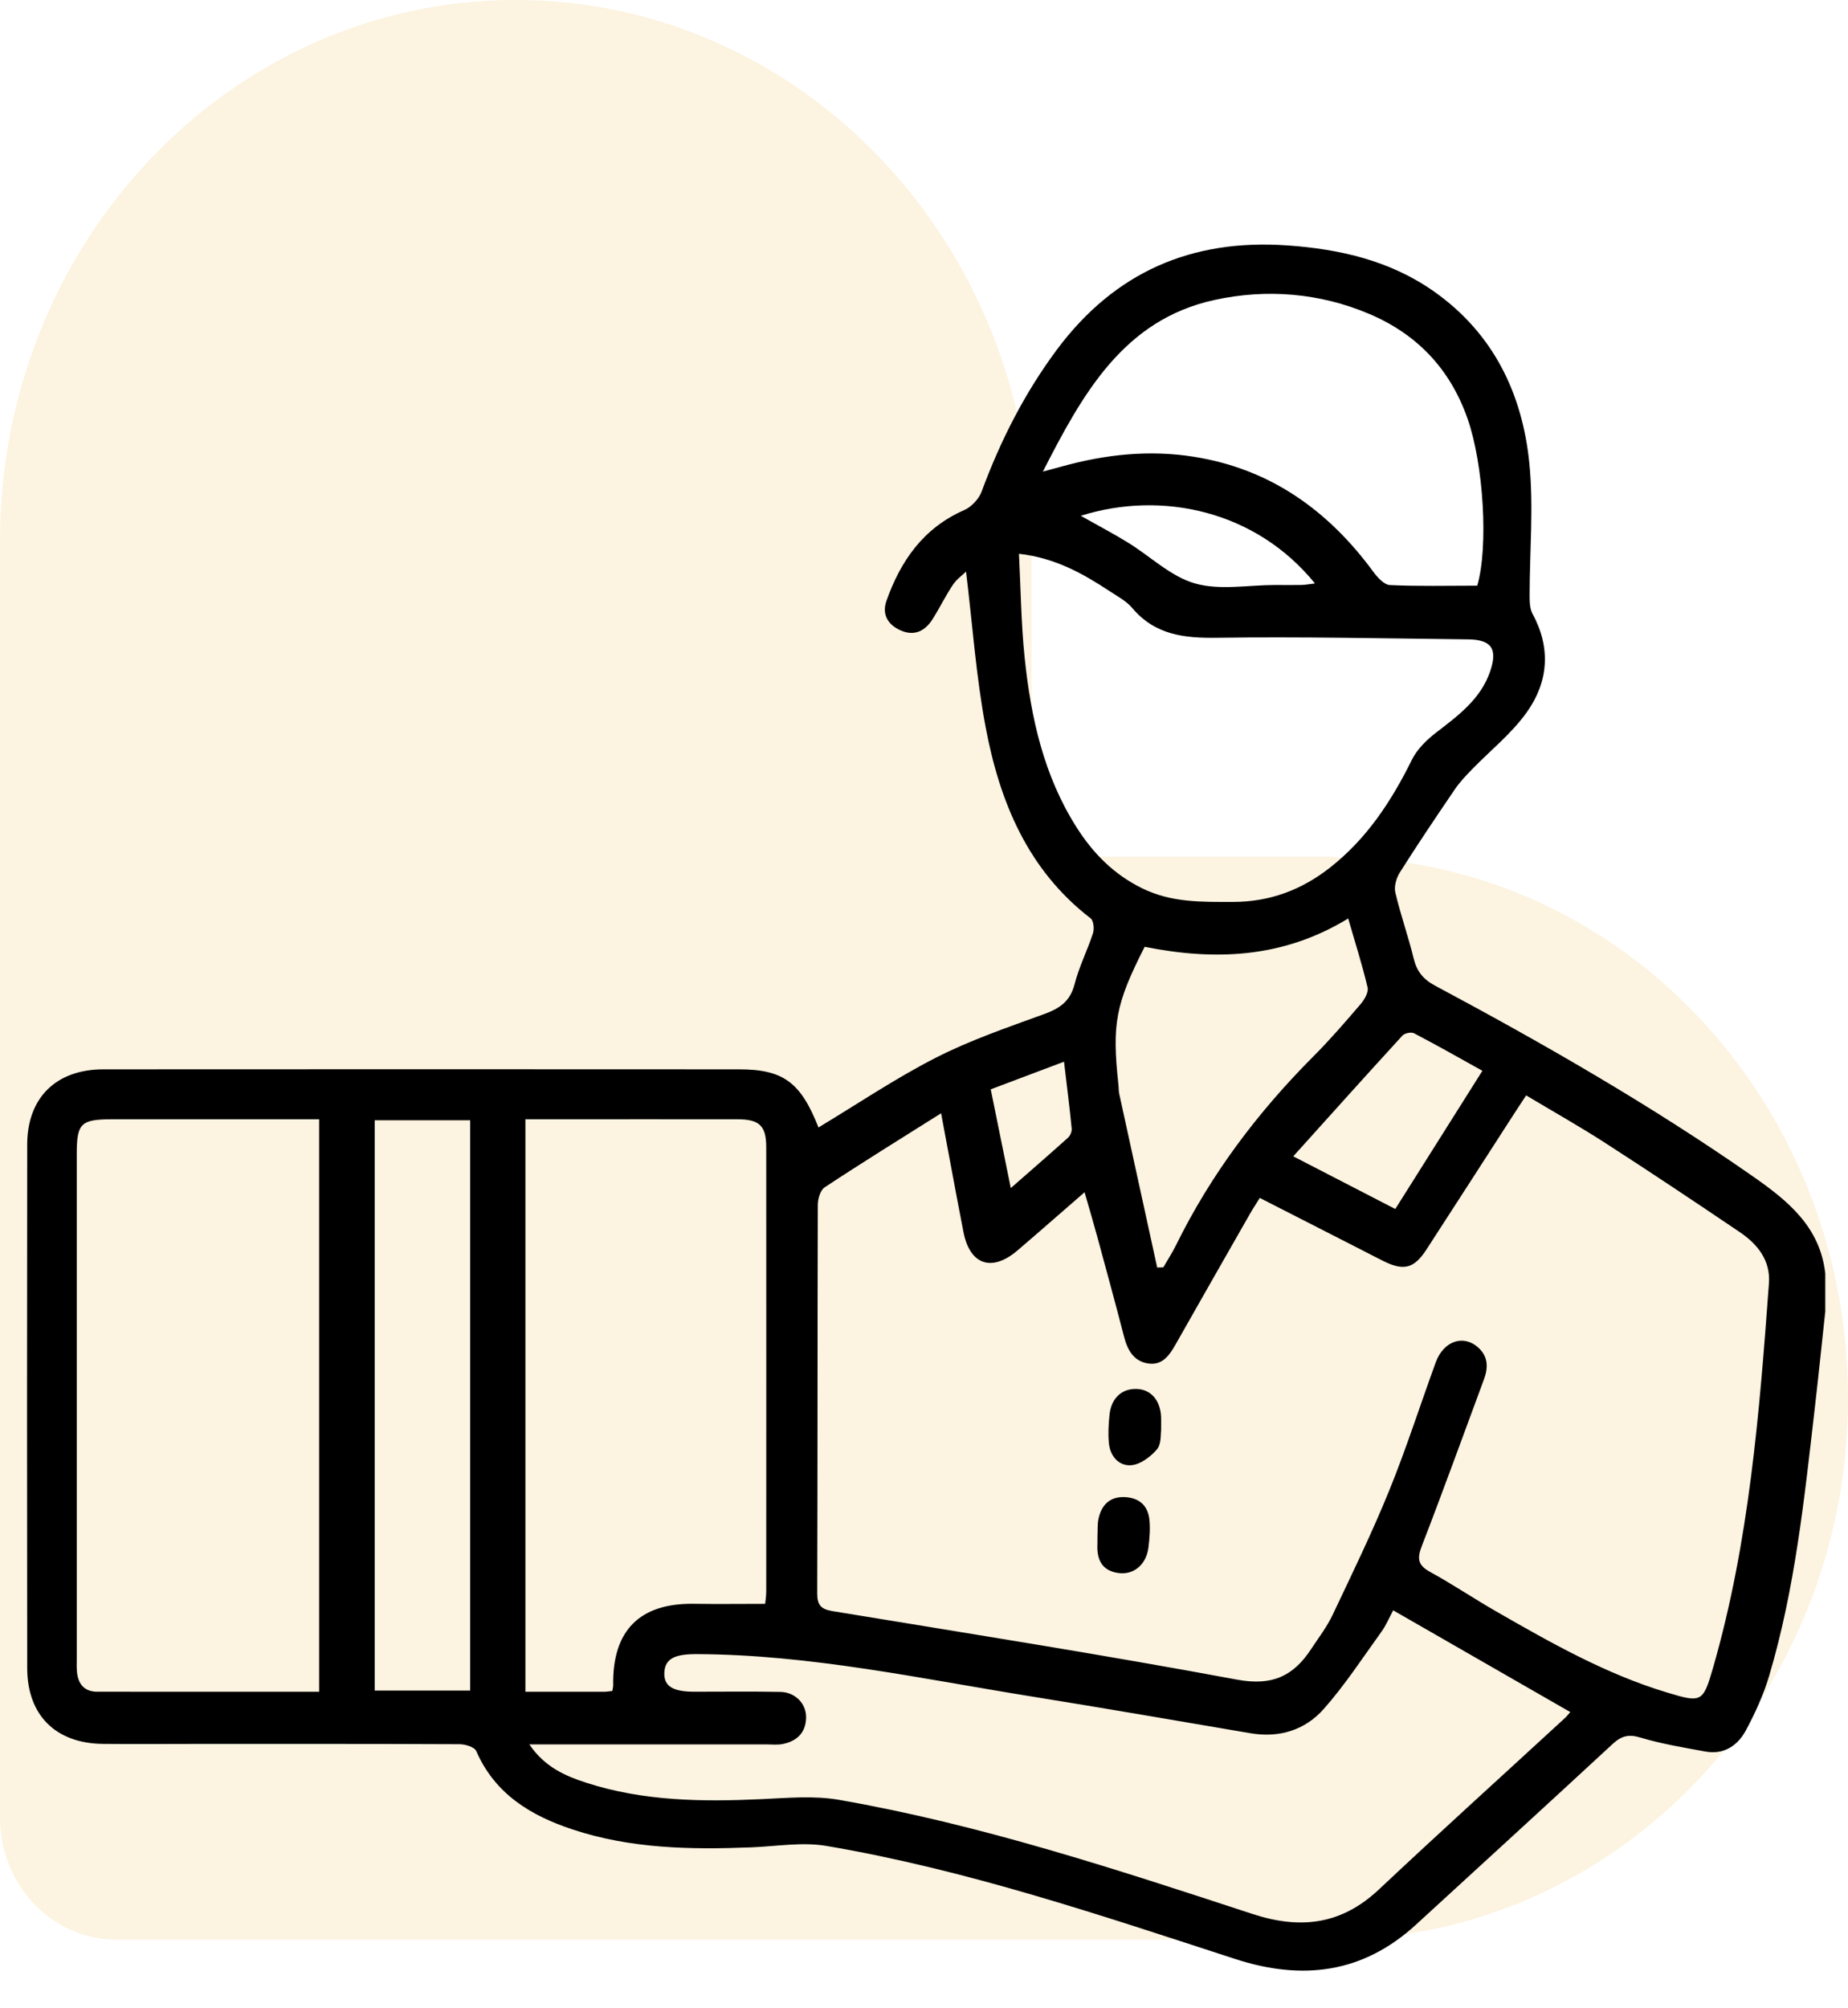
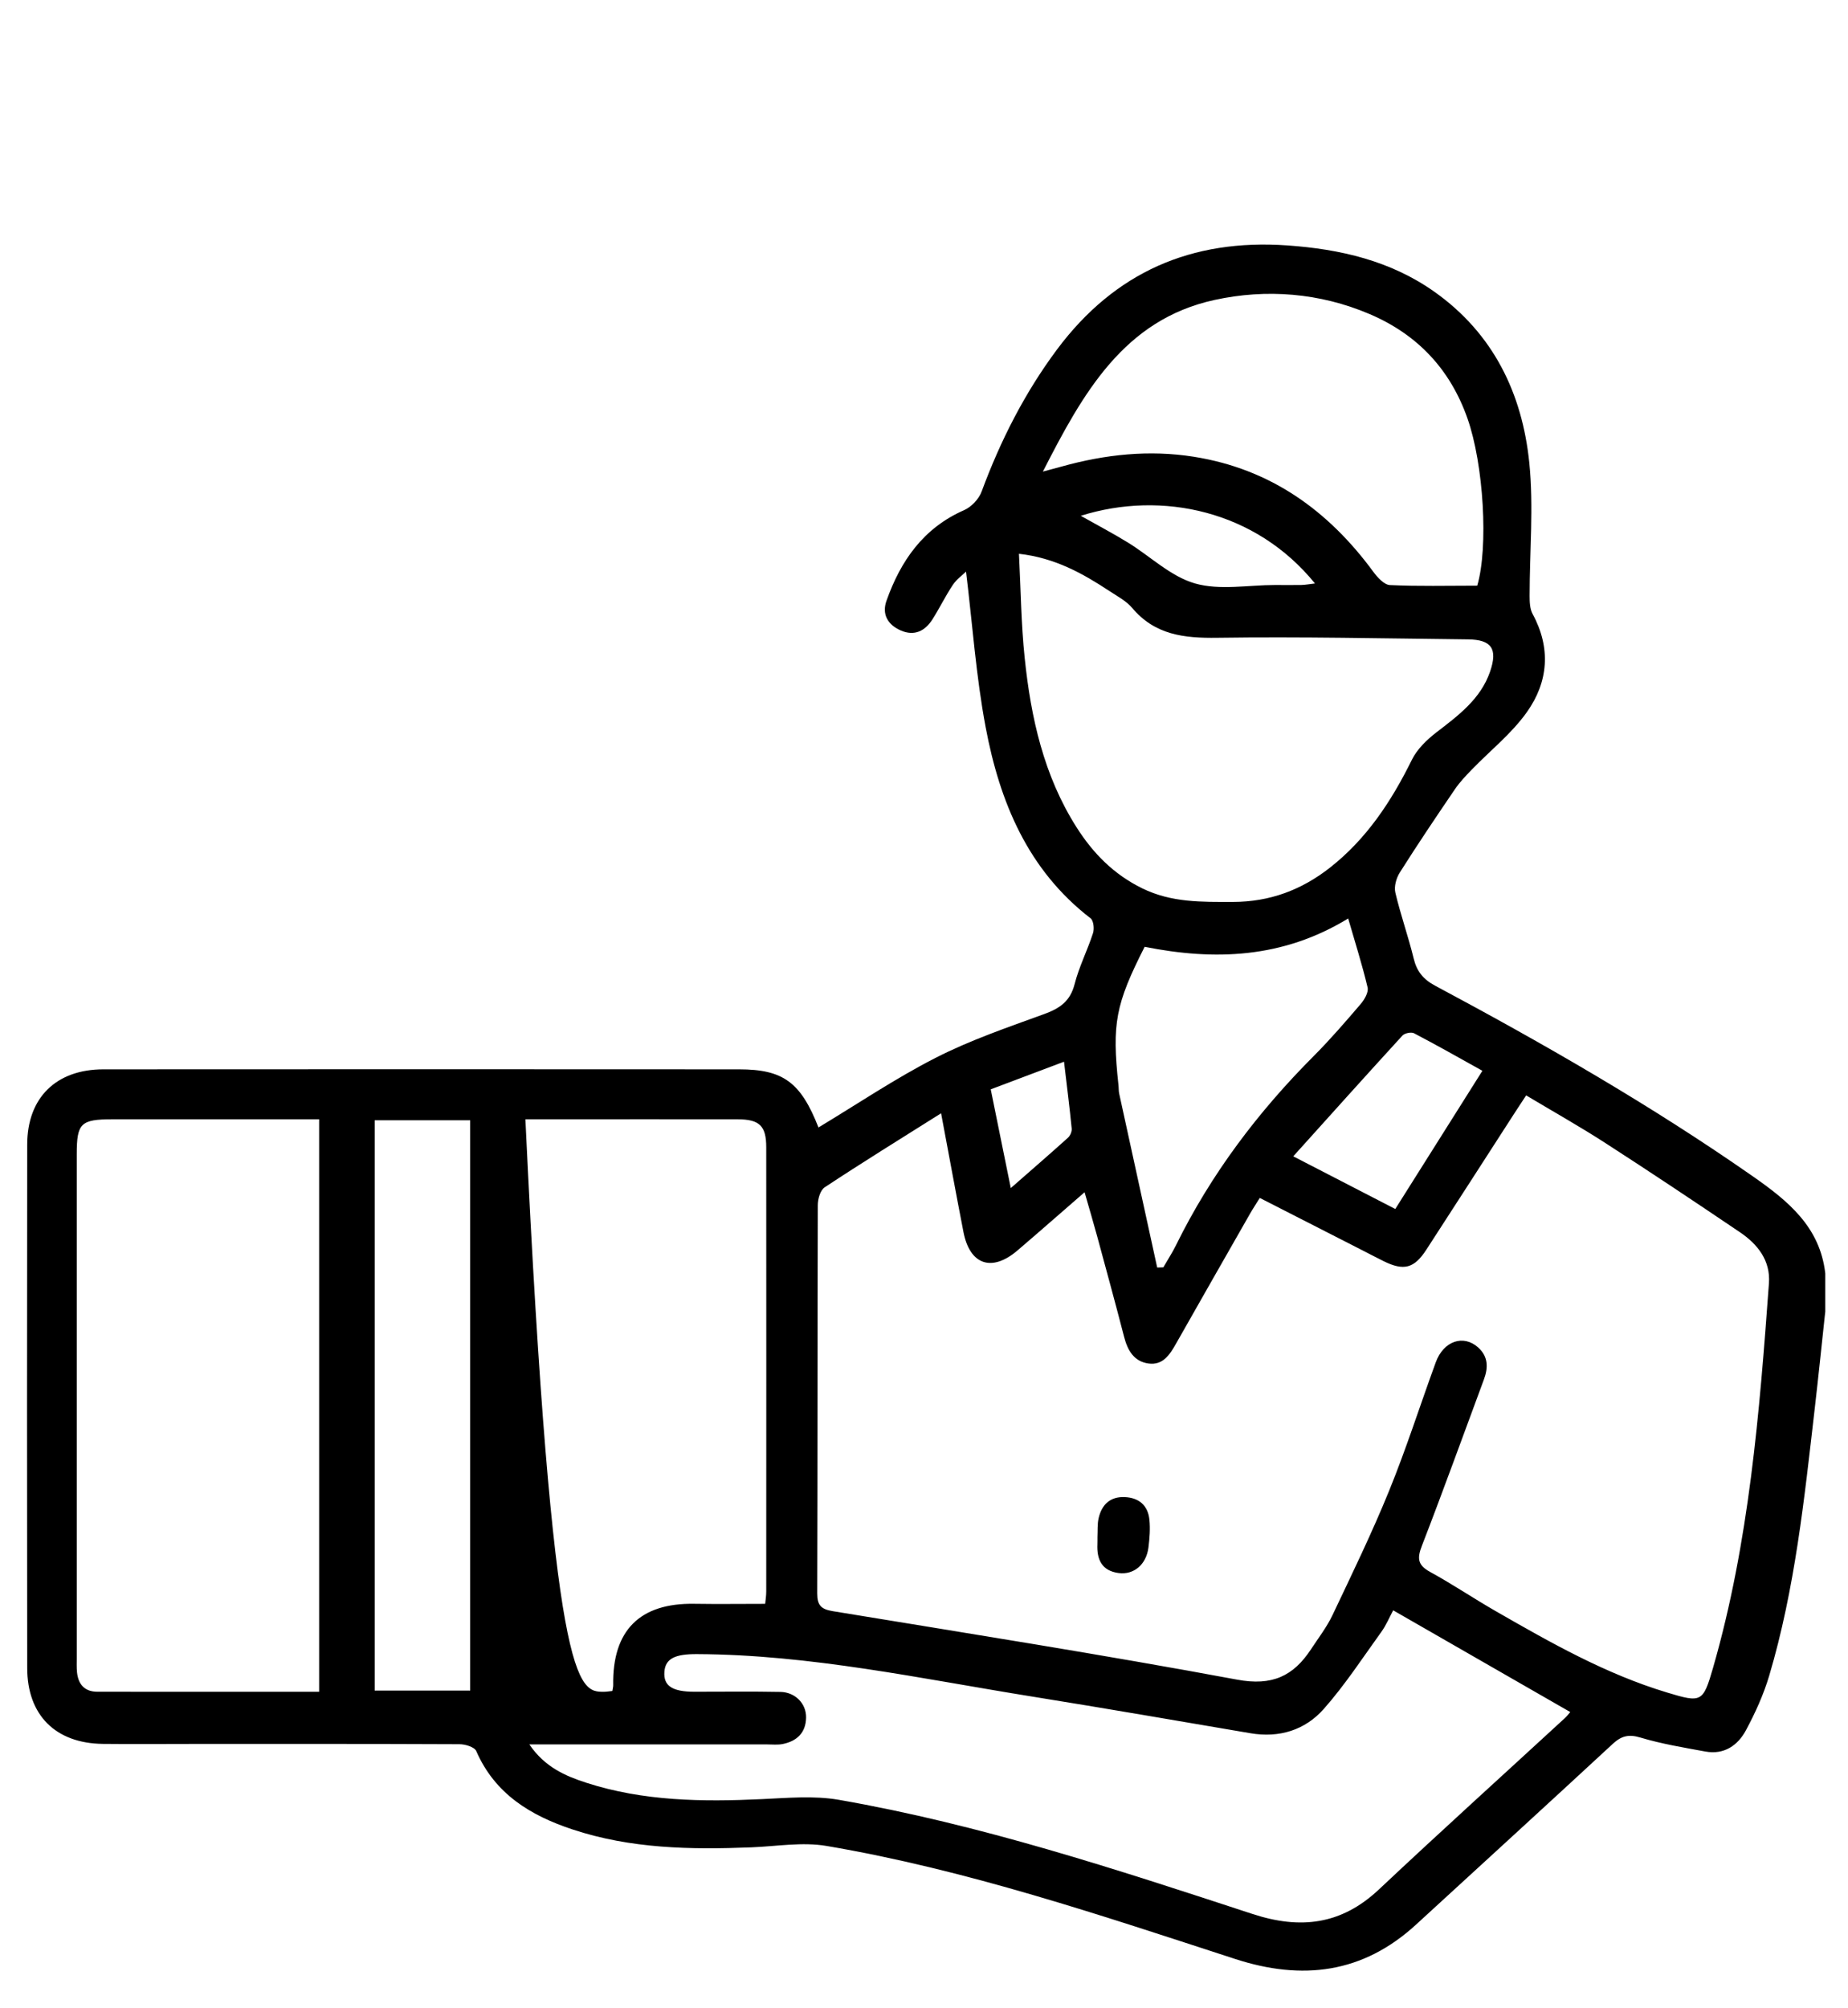
<svg xmlns="http://www.w3.org/2000/svg" width="81" height="88" viewBox="0 0 81 88" fill="none">
  <g style="mix-blend-mode:multiply" opacity="0.5">
-     <path d="M58.407 37.545H45.215V23.922C45.215 23.922 45.215 23.782 45.215 23.72C45.215 10.627 35.101 0 22.607 0C10.114 0 0 10.611 0 23.72C0 23.657 0 23.782 0 23.72V79.647C0 82.597 2.276 85 5.102 85H58.199C58.199 85 58.333 85 58.393 85C70.871 85 81 74.389 81 61.281C81 48.172 70.886 37.561 58.393 37.561L58.407 37.545Z" fill="#FAE8C2" />
-   </g>
+     </g>
  <g clip-path="url(#clip0_218_19343)">
-     <path d="M80 57.509C79.846 58.931 79.702 60.352 79.537 61.772C79.084 65.693 78.677 69.626 77.548 73.43C77.303 74.257 76.937 75.062 76.529 75.823C76.171 76.492 75.569 76.909 74.75 76.759C73.795 76.584 72.832 76.426 71.906 76.148C71.386 75.99 71.067 76.074 70.686 76.426C67.823 79.076 64.943 81.705 62.069 84.342C59.733 86.486 57.08 86.807 54.132 85.848C48.237 83.931 42.358 81.937 36.225 80.896C35.161 80.715 34.03 80.915 32.931 80.958C30.279 81.063 27.644 81.02 25.091 80.172C23.254 79.563 21.694 78.619 20.875 76.739C20.797 76.56 20.392 76.438 20.139 76.438C16.212 76.42 12.286 76.426 8.359 76.426C7.075 76.426 5.791 76.438 4.51 76.424C2.442 76.401 1.195 75.171 1.193 73.101C1.183 65.452 1.183 57.805 1.193 50.156C1.195 48.109 2.458 46.865 4.526 46.863C13.817 46.856 23.105 46.858 32.396 46.863C34.328 46.863 35.097 47.428 35.875 49.41C37.587 48.379 39.247 47.258 41.016 46.355C42.535 45.579 44.17 45.023 45.777 44.437C46.452 44.19 46.908 43.88 47.1 43.133C47.295 42.367 47.663 41.649 47.908 40.894C47.97 40.703 47.933 40.345 47.801 40.244C45.044 38.121 43.818 35.136 43.203 31.875C42.781 29.643 42.625 27.36 42.343 25.051C42.197 25.195 41.936 25.378 41.769 25.625C41.442 26.113 41.185 26.648 40.87 27.143C40.545 27.656 40.08 27.886 39.49 27.633C38.92 27.388 38.642 26.927 38.856 26.327C39.477 24.576 40.471 23.142 42.255 22.358C42.576 22.218 42.905 21.871 43.026 21.541C43.849 19.316 44.907 17.227 46.33 15.316C48.863 11.922 52.231 10.459 56.429 10.755C58.748 10.92 60.945 11.424 62.871 12.786C65.455 14.615 66.722 17.24 67.031 20.282C67.226 22.206 67.045 24.167 67.045 26.111C67.045 26.378 67.055 26.685 67.177 26.909C67.987 28.398 67.864 29.882 66.932 31.198C66.263 32.145 65.317 32.892 64.502 33.735C64.241 34.005 63.978 34.282 63.768 34.591C62.949 35.794 62.134 37.004 61.357 38.234C61.202 38.477 61.097 38.847 61.159 39.115C61.388 40.086 61.725 41.032 61.962 42.001C62.099 42.569 62.381 42.919 62.904 43.197C67.677 45.748 72.365 48.438 76.811 51.539C78.364 52.621 79.774 53.761 80.004 55.808V57.501L80 57.509ZM41.253 48.786C39.465 49.911 37.79 50.948 36.147 52.033C35.953 52.16 35.844 52.549 35.844 52.816C35.828 58.486 35.838 64.156 35.819 69.826C35.819 70.347 35.988 70.522 36.492 70.606C42.409 71.579 48.334 72.513 54.226 73.609C55.761 73.895 56.691 73.453 57.466 72.272C57.789 71.781 58.156 71.305 58.407 70.777C59.262 68.974 60.135 67.178 60.886 65.333C61.639 63.486 62.245 61.578 62.931 59.702C63.272 58.766 64.144 58.47 64.79 59.052C65.233 59.451 65.235 59.937 65.039 60.461C64.138 62.885 63.262 65.319 62.328 67.73C62.114 68.279 62.124 68.581 62.679 68.886C63.669 69.427 64.605 70.061 65.582 70.62C67.983 71.999 70.392 73.365 73.063 74.171C74.575 74.628 74.645 74.615 75.085 73.089C76.669 67.586 77.12 61.91 77.535 56.234C77.607 55.238 77.037 54.524 76.26 53.999C74.307 52.679 72.345 51.37 70.366 50.093C69.253 49.373 68.092 48.722 66.893 48.004C66.7 48.299 66.547 48.527 66.399 48.757C65.105 50.761 63.817 52.765 62.519 54.765C61.984 55.59 61.529 55.705 60.645 55.269C60.301 55.098 59.962 54.919 59.618 54.744C58.164 54.001 56.711 53.259 55.218 52.498C55.049 52.771 54.909 52.979 54.786 53.197C53.706 55.088 52.626 56.98 51.552 58.875C51.276 59.361 50.976 59.844 50.336 59.754C49.698 59.663 49.422 59.173 49.27 58.583C48.892 57.12 48.492 55.662 48.097 54.205C47.927 53.58 47.742 52.958 47.538 52.249C46.495 53.154 45.553 53.983 44.6 54.798C43.475 55.76 42.512 55.437 42.23 53.995C41.903 52.314 41.596 50.632 41.249 48.788L41.253 48.786ZM13.988 74.14V49.052C10.922 49.052 7.923 49.052 4.925 49.052C3.539 49.052 3.364 49.222 3.364 50.582C3.364 57.941 3.364 65.3 3.364 72.659C3.364 72.865 3.355 73.07 3.374 73.274C3.425 73.807 3.701 74.136 4.261 74.138C7.489 74.142 10.716 74.14 13.99 74.14H13.988ZM23.204 76.451C23.885 77.446 24.778 77.829 25.698 78.127C28.203 78.938 30.79 78.967 33.39 78.845C34.513 78.794 35.669 78.685 36.762 78.874C42.965 79.954 48.933 81.923 54.897 83.877C56.991 84.564 58.789 84.355 60.437 82.806C63.128 80.275 65.873 77.796 68.59 75.294C68.693 75.2 68.777 75.085 68.827 75.029C66.23 73.537 63.665 72.064 61.065 70.571C60.892 70.892 60.754 71.229 60.546 71.515C59.725 72.655 58.952 73.84 58.026 74.889C57.205 75.819 56.076 76.173 54.808 75.957C51.624 75.416 48.441 74.864 45.252 74.352C40.37 73.568 35.523 72.511 30.545 72.49C29.609 72.486 29.164 72.673 29.121 73.264C29.076 73.879 29.462 74.138 30.434 74.138C31.691 74.138 32.95 74.122 34.207 74.146C34.859 74.159 35.344 74.663 35.332 75.274C35.32 75.934 34.929 76.305 34.307 76.43C34.085 76.475 33.847 76.447 33.616 76.447C30.203 76.447 26.792 76.447 23.206 76.447L23.204 76.451ZM33.538 70.287C33.552 70.141 33.585 69.941 33.585 69.742C33.587 63.255 33.589 56.766 33.585 50.28C33.585 49.336 33.289 49.054 32.33 49.052C29.613 49.047 26.893 49.052 24.175 49.052H23.029V74.14C24.216 74.14 25.342 74.14 26.465 74.14C26.588 74.14 26.71 74.118 26.84 74.105C26.856 73.996 26.878 73.926 26.877 73.854C26.837 71.451 28.043 70.246 30.429 70.285C31.448 70.301 32.468 70.287 33.538 70.287ZM44.662 24.267C44.742 25.825 44.756 27.337 44.913 28.832C45.184 31.447 45.75 33.996 47.186 36.255C47.908 37.391 48.813 38.317 50.068 38.932C51.356 39.561 52.669 39.526 54.035 39.526C55.658 39.526 57.047 39 58.291 38.026C59.9 36.765 60.99 35.111 61.885 33.295C62.114 32.83 62.538 32.42 62.957 32.097C63.92 31.357 64.897 30.635 65.311 29.435C65.656 28.433 65.375 28.032 64.348 28.02C60.682 27.979 57.016 27.898 53.352 27.95C51.897 27.971 50.624 27.826 49.628 26.646C49.371 26.341 48.986 26.137 48.645 25.913C47.466 25.136 46.248 24.448 44.662 24.269V24.267ZM64.749 25.668C65.245 23.981 65.031 20.35 64.319 18.332C63.56 16.178 62.126 14.658 60.034 13.765C57.839 12.829 55.5 12.652 53.239 13.144C49.266 14.008 47.468 17.221 45.711 20.667C46.114 20.558 46.33 20.503 46.542 20.443C48.441 19.914 50.371 19.706 52.327 20.017C55.683 20.548 58.221 22.369 60.2 25.066C60.38 25.31 60.67 25.627 60.921 25.64C62.171 25.699 63.428 25.666 64.751 25.666L64.749 25.668ZM16.423 49.095V74.087H20.608V49.095H16.423ZM59.092 40.252C56.218 42.007 53.23 42.102 50.171 41.493C48.892 44.015 48.733 44.863 49.023 47.548C49.038 47.675 49.029 47.807 49.056 47.93C49.61 50.469 50.165 53.008 50.721 55.548C50.811 55.546 50.901 55.542 50.99 55.54C51.175 55.217 51.381 54.905 51.545 54.571C53.076 51.459 55.135 48.733 57.58 46.282C58.304 45.556 58.976 44.776 59.643 43.997C59.808 43.803 59.993 43.483 59.943 43.273C59.709 42.283 59.398 41.31 59.092 40.251V40.252ZM61.157 52.983C62.433 50.959 63.686 48.973 64.975 46.926C63.951 46.356 62.976 45.803 61.982 45.283C61.859 45.217 61.569 45.276 61.47 45.383C59.88 47.12 58.308 48.873 56.685 50.675C58.195 51.455 59.645 52.201 61.157 52.983ZM47.369 22.603C48.102 23.017 48.781 23.372 49.431 23.772C50.416 24.376 51.309 25.261 52.375 25.568C53.463 25.88 54.712 25.637 55.891 25.637C56.275 25.637 56.66 25.644 57.043 25.636C57.226 25.631 57.407 25.596 57.637 25.57C55.055 22.385 50.934 21.482 47.369 22.605V22.603ZM46.635 46.529C45.495 46.959 44.477 47.344 43.425 47.739C43.719 49.191 43.997 50.562 44.304 52.066C45.205 51.276 46.016 50.576 46.81 49.86C46.908 49.772 46.986 49.589 46.974 49.461C46.882 48.523 46.762 47.587 46.637 46.529H46.635Z" fill="black" />
-     <path d="M50.892 62.704C50.866 62.846 50.909 63.286 50.709 63.519C50.43 63.844 49.981 64.181 49.582 64.212C49.039 64.253 48.654 63.813 48.603 63.233C48.566 62.829 48.588 62.416 48.63 62.011C48.702 61.28 49.164 60.85 49.815 60.869C50.444 60.885 50.866 61.371 50.892 62.107C50.897 62.235 50.892 62.362 50.892 62.704Z" fill="black" />
+     <path d="M80 57.509C79.846 58.931 79.702 60.352 79.537 61.772C79.084 65.693 78.677 69.626 77.548 73.43C77.303 74.257 76.937 75.062 76.529 75.823C76.171 76.492 75.569 76.909 74.75 76.759C73.795 76.584 72.832 76.426 71.906 76.148C71.386 75.99 71.067 76.074 70.686 76.426C67.823 79.076 64.943 81.705 62.069 84.342C59.733 86.486 57.08 86.807 54.132 85.848C48.237 83.931 42.358 81.937 36.225 80.896C35.161 80.715 34.03 80.915 32.931 80.958C30.279 81.063 27.644 81.02 25.091 80.172C23.254 79.563 21.694 78.619 20.875 76.739C20.797 76.56 20.392 76.438 20.139 76.438C16.212 76.42 12.286 76.426 8.359 76.426C7.075 76.426 5.791 76.438 4.51 76.424C2.442 76.401 1.195 75.171 1.193 73.101C1.183 65.452 1.183 57.805 1.193 50.156C1.195 48.109 2.458 46.865 4.526 46.863C13.817 46.856 23.105 46.858 32.396 46.863C34.328 46.863 35.097 47.428 35.875 49.41C37.587 48.379 39.247 47.258 41.016 46.355C42.535 45.579 44.17 45.023 45.777 44.437C46.452 44.19 46.908 43.88 47.1 43.133C47.295 42.367 47.663 41.649 47.908 40.894C47.97 40.703 47.933 40.345 47.801 40.244C45.044 38.121 43.818 35.136 43.203 31.875C42.781 29.643 42.625 27.36 42.343 25.051C42.197 25.195 41.936 25.378 41.769 25.625C41.442 26.113 41.185 26.648 40.87 27.143C40.545 27.656 40.08 27.886 39.49 27.633C38.92 27.388 38.642 26.927 38.856 26.327C39.477 24.576 40.471 23.142 42.255 22.358C42.576 22.218 42.905 21.871 43.026 21.541C43.849 19.316 44.907 17.227 46.33 15.316C48.863 11.922 52.231 10.459 56.429 10.755C58.748 10.92 60.945 11.424 62.871 12.786C65.455 14.615 66.722 17.24 67.031 20.282C67.226 22.206 67.045 24.167 67.045 26.111C67.045 26.378 67.055 26.685 67.177 26.909C67.987 28.398 67.864 29.882 66.932 31.198C66.263 32.145 65.317 32.892 64.502 33.735C64.241 34.005 63.978 34.282 63.768 34.591C62.949 35.794 62.134 37.004 61.357 38.234C61.202 38.477 61.097 38.847 61.159 39.115C61.388 40.086 61.725 41.032 61.962 42.001C62.099 42.569 62.381 42.919 62.904 43.197C67.677 45.748 72.365 48.438 76.811 51.539C78.364 52.621 79.774 53.761 80.004 55.808V57.501L80 57.509ZM41.253 48.786C39.465 49.911 37.79 50.948 36.147 52.033C35.953 52.16 35.844 52.549 35.844 52.816C35.828 58.486 35.838 64.156 35.819 69.826C35.819 70.347 35.988 70.522 36.492 70.606C42.409 71.579 48.334 72.513 54.226 73.609C55.761 73.895 56.691 73.453 57.466 72.272C57.789 71.781 58.156 71.305 58.407 70.777C59.262 68.974 60.135 67.178 60.886 65.333C61.639 63.486 62.245 61.578 62.931 59.702C63.272 58.766 64.144 58.47 64.79 59.052C65.233 59.451 65.235 59.937 65.039 60.461C64.138 62.885 63.262 65.319 62.328 67.73C62.114 68.279 62.124 68.581 62.679 68.886C63.669 69.427 64.605 70.061 65.582 70.62C67.983 71.999 70.392 73.365 73.063 74.171C74.575 74.628 74.645 74.615 75.085 73.089C76.669 67.586 77.12 61.91 77.535 56.234C77.607 55.238 77.037 54.524 76.26 53.999C74.307 52.679 72.345 51.37 70.366 50.093C69.253 49.373 68.092 48.722 66.893 48.004C66.7 48.299 66.547 48.527 66.399 48.757C65.105 50.761 63.817 52.765 62.519 54.765C61.984 55.59 61.529 55.705 60.645 55.269C60.301 55.098 59.962 54.919 59.618 54.744C58.164 54.001 56.711 53.259 55.218 52.498C55.049 52.771 54.909 52.979 54.786 53.197C53.706 55.088 52.626 56.98 51.552 58.875C51.276 59.361 50.976 59.844 50.336 59.754C49.698 59.663 49.422 59.173 49.27 58.583C48.892 57.12 48.492 55.662 48.097 54.205C47.927 53.58 47.742 52.958 47.538 52.249C46.495 53.154 45.553 53.983 44.6 54.798C43.475 55.76 42.512 55.437 42.23 53.995C41.903 52.314 41.596 50.632 41.249 48.788L41.253 48.786ZM13.988 74.14V49.052C10.922 49.052 7.923 49.052 4.925 49.052C3.539 49.052 3.364 49.222 3.364 50.582C3.364 57.941 3.364 65.3 3.364 72.659C3.364 72.865 3.355 73.07 3.374 73.274C3.425 73.807 3.701 74.136 4.261 74.138C7.489 74.142 10.716 74.14 13.99 74.14H13.988ZM23.204 76.451C23.885 77.446 24.778 77.829 25.698 78.127C28.203 78.938 30.79 78.967 33.39 78.845C34.513 78.794 35.669 78.685 36.762 78.874C42.965 79.954 48.933 81.923 54.897 83.877C56.991 84.564 58.789 84.355 60.437 82.806C63.128 80.275 65.873 77.796 68.59 75.294C68.693 75.2 68.777 75.085 68.827 75.029C66.23 73.537 63.665 72.064 61.065 70.571C60.892 70.892 60.754 71.229 60.546 71.515C59.725 72.655 58.952 73.84 58.026 74.889C57.205 75.819 56.076 76.173 54.808 75.957C51.624 75.416 48.441 74.864 45.252 74.352C40.37 73.568 35.523 72.511 30.545 72.49C29.609 72.486 29.164 72.673 29.121 73.264C29.076 73.879 29.462 74.138 30.434 74.138C31.691 74.138 32.95 74.122 34.207 74.146C34.859 74.159 35.344 74.663 35.332 75.274C35.32 75.934 34.929 76.305 34.307 76.43C34.085 76.475 33.847 76.447 33.616 76.447C30.203 76.447 26.792 76.447 23.206 76.447L23.204 76.451ZM33.538 70.287C33.552 70.141 33.585 69.941 33.585 69.742C33.587 63.255 33.589 56.766 33.585 50.28C33.585 49.336 33.289 49.054 32.33 49.052C29.613 49.047 26.893 49.052 24.175 49.052H23.029C24.216 74.14 25.342 74.14 26.465 74.14C26.588 74.14 26.71 74.118 26.84 74.105C26.856 73.996 26.878 73.926 26.877 73.854C26.837 71.451 28.043 70.246 30.429 70.285C31.448 70.301 32.468 70.287 33.538 70.287ZM44.662 24.267C44.742 25.825 44.756 27.337 44.913 28.832C45.184 31.447 45.75 33.996 47.186 36.255C47.908 37.391 48.813 38.317 50.068 38.932C51.356 39.561 52.669 39.526 54.035 39.526C55.658 39.526 57.047 39 58.291 38.026C59.9 36.765 60.99 35.111 61.885 33.295C62.114 32.83 62.538 32.42 62.957 32.097C63.92 31.357 64.897 30.635 65.311 29.435C65.656 28.433 65.375 28.032 64.348 28.02C60.682 27.979 57.016 27.898 53.352 27.95C51.897 27.971 50.624 27.826 49.628 26.646C49.371 26.341 48.986 26.137 48.645 25.913C47.466 25.136 46.248 24.448 44.662 24.269V24.267ZM64.749 25.668C65.245 23.981 65.031 20.35 64.319 18.332C63.56 16.178 62.126 14.658 60.034 13.765C57.839 12.829 55.5 12.652 53.239 13.144C49.266 14.008 47.468 17.221 45.711 20.667C46.114 20.558 46.33 20.503 46.542 20.443C48.441 19.914 50.371 19.706 52.327 20.017C55.683 20.548 58.221 22.369 60.2 25.066C60.38 25.31 60.67 25.627 60.921 25.64C62.171 25.699 63.428 25.666 64.751 25.666L64.749 25.668ZM16.423 49.095V74.087H20.608V49.095H16.423ZM59.092 40.252C56.218 42.007 53.23 42.102 50.171 41.493C48.892 44.015 48.733 44.863 49.023 47.548C49.038 47.675 49.029 47.807 49.056 47.93C49.61 50.469 50.165 53.008 50.721 55.548C50.811 55.546 50.901 55.542 50.99 55.54C51.175 55.217 51.381 54.905 51.545 54.571C53.076 51.459 55.135 48.733 57.58 46.282C58.304 45.556 58.976 44.776 59.643 43.997C59.808 43.803 59.993 43.483 59.943 43.273C59.709 42.283 59.398 41.31 59.092 40.251V40.252ZM61.157 52.983C62.433 50.959 63.686 48.973 64.975 46.926C63.951 46.356 62.976 45.803 61.982 45.283C61.859 45.217 61.569 45.276 61.47 45.383C59.88 47.12 58.308 48.873 56.685 50.675C58.195 51.455 59.645 52.201 61.157 52.983ZM47.369 22.603C48.102 23.017 48.781 23.372 49.431 23.772C50.416 24.376 51.309 25.261 52.375 25.568C53.463 25.88 54.712 25.637 55.891 25.637C56.275 25.637 56.66 25.644 57.043 25.636C57.226 25.631 57.407 25.596 57.637 25.57C55.055 22.385 50.934 21.482 47.369 22.605V22.603ZM46.635 46.529C45.495 46.959 44.477 47.344 43.425 47.739C43.719 49.191 43.997 50.562 44.304 52.066C45.205 51.276 46.016 50.576 46.81 49.86C46.908 49.772 46.986 49.589 46.974 49.461C46.882 48.523 46.762 47.587 46.637 46.529H46.635Z" fill="black" />
    <path d="M48.102 67.365C48.117 67.084 48.092 66.794 48.156 66.524C48.294 65.936 48.662 65.58 49.302 65.609C49.929 65.637 50.316 65.979 50.38 66.598C50.421 67.001 50.388 67.419 50.337 67.824C50.24 68.567 49.697 69.024 49.032 68.937C48.298 68.841 48.069 68.349 48.1 67.674C48.105 67.571 48.1 67.468 48.102 67.365Z" fill="black" />
  </g>
  <defs>
    <clipPath id="clip0_218_19343">
      <rect width="79" height="79" fill="white" transform="translate(1 9)" />
    </clipPath>
  </defs>
</svg>